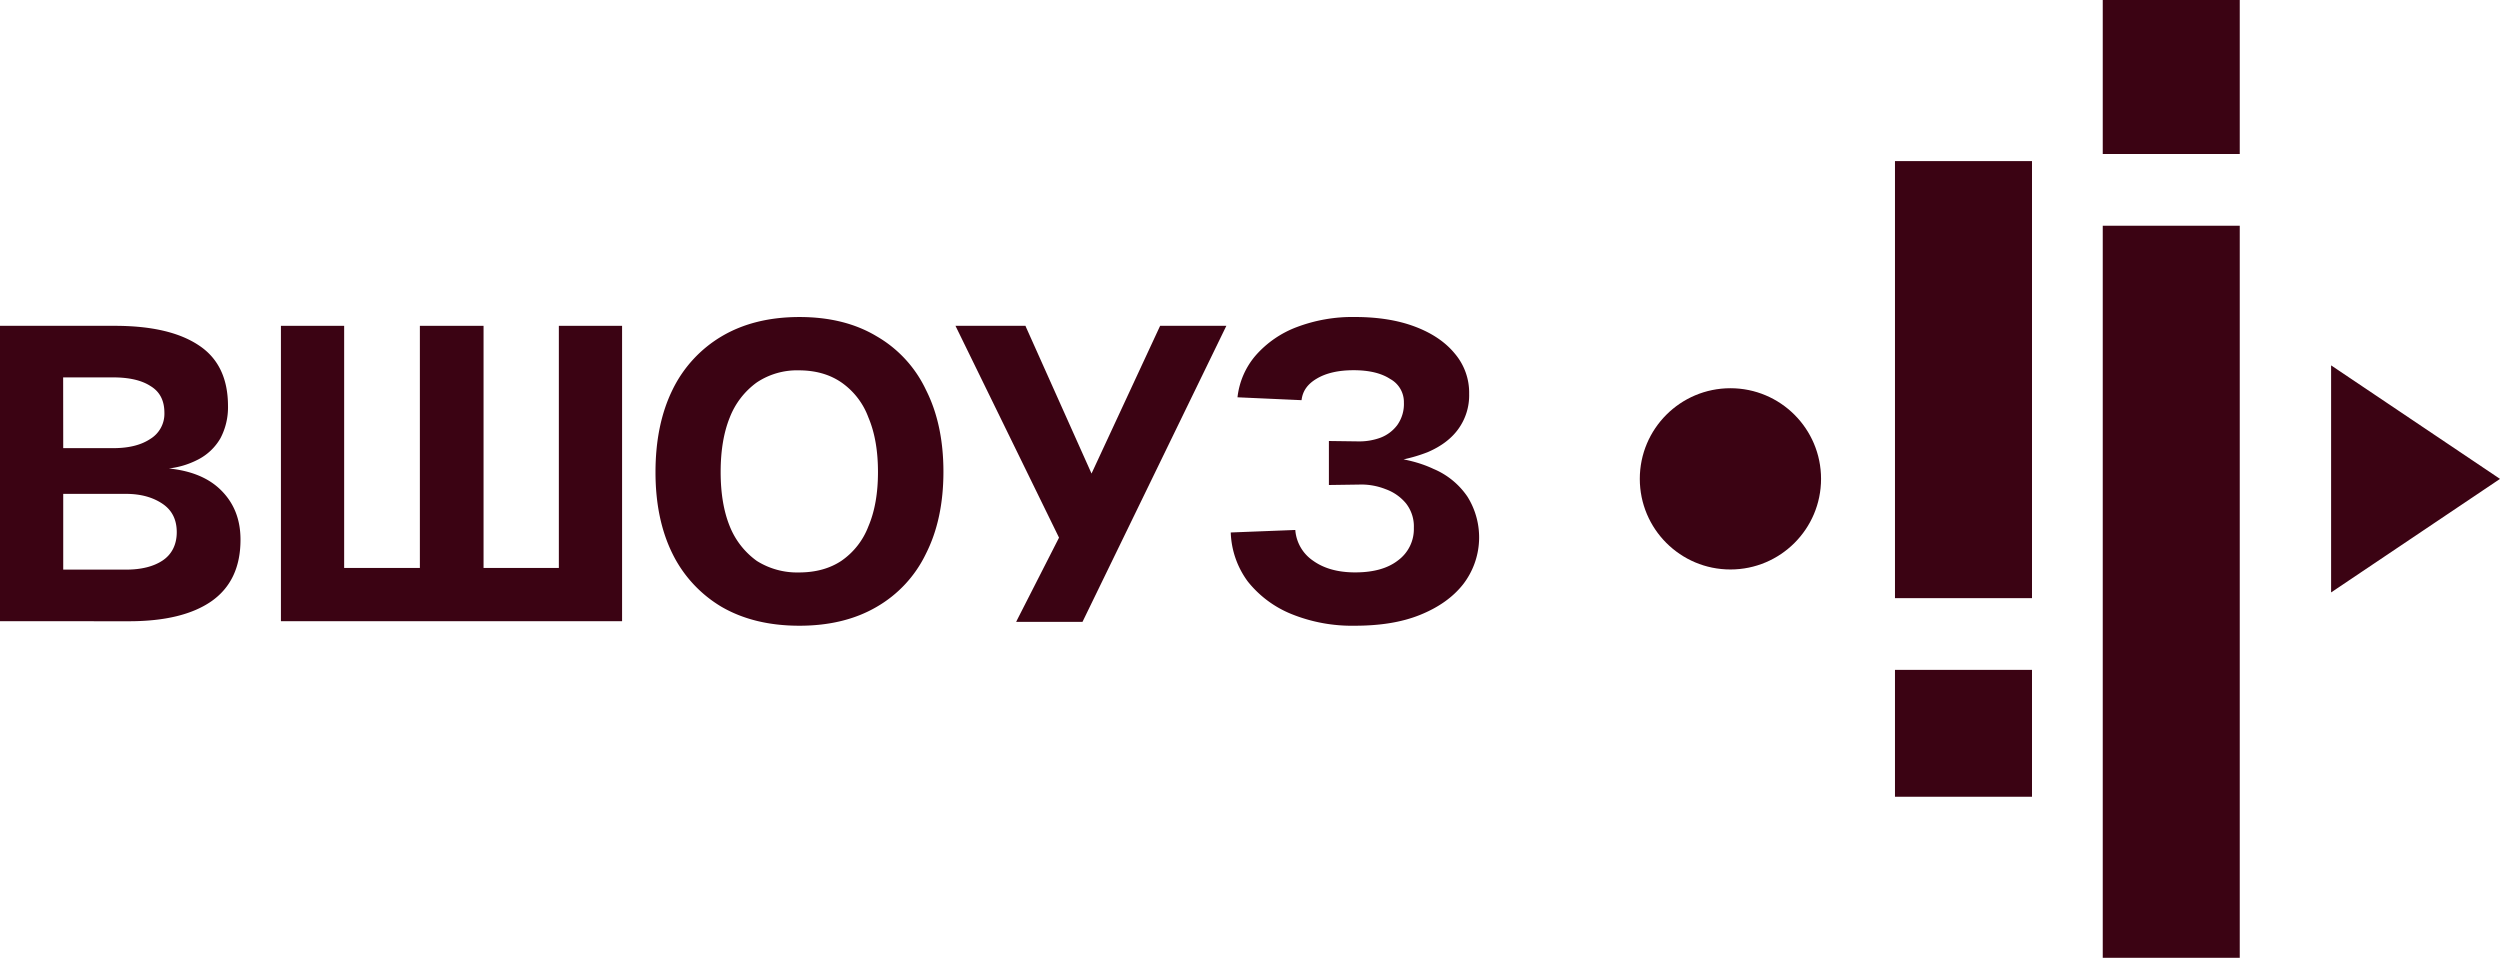
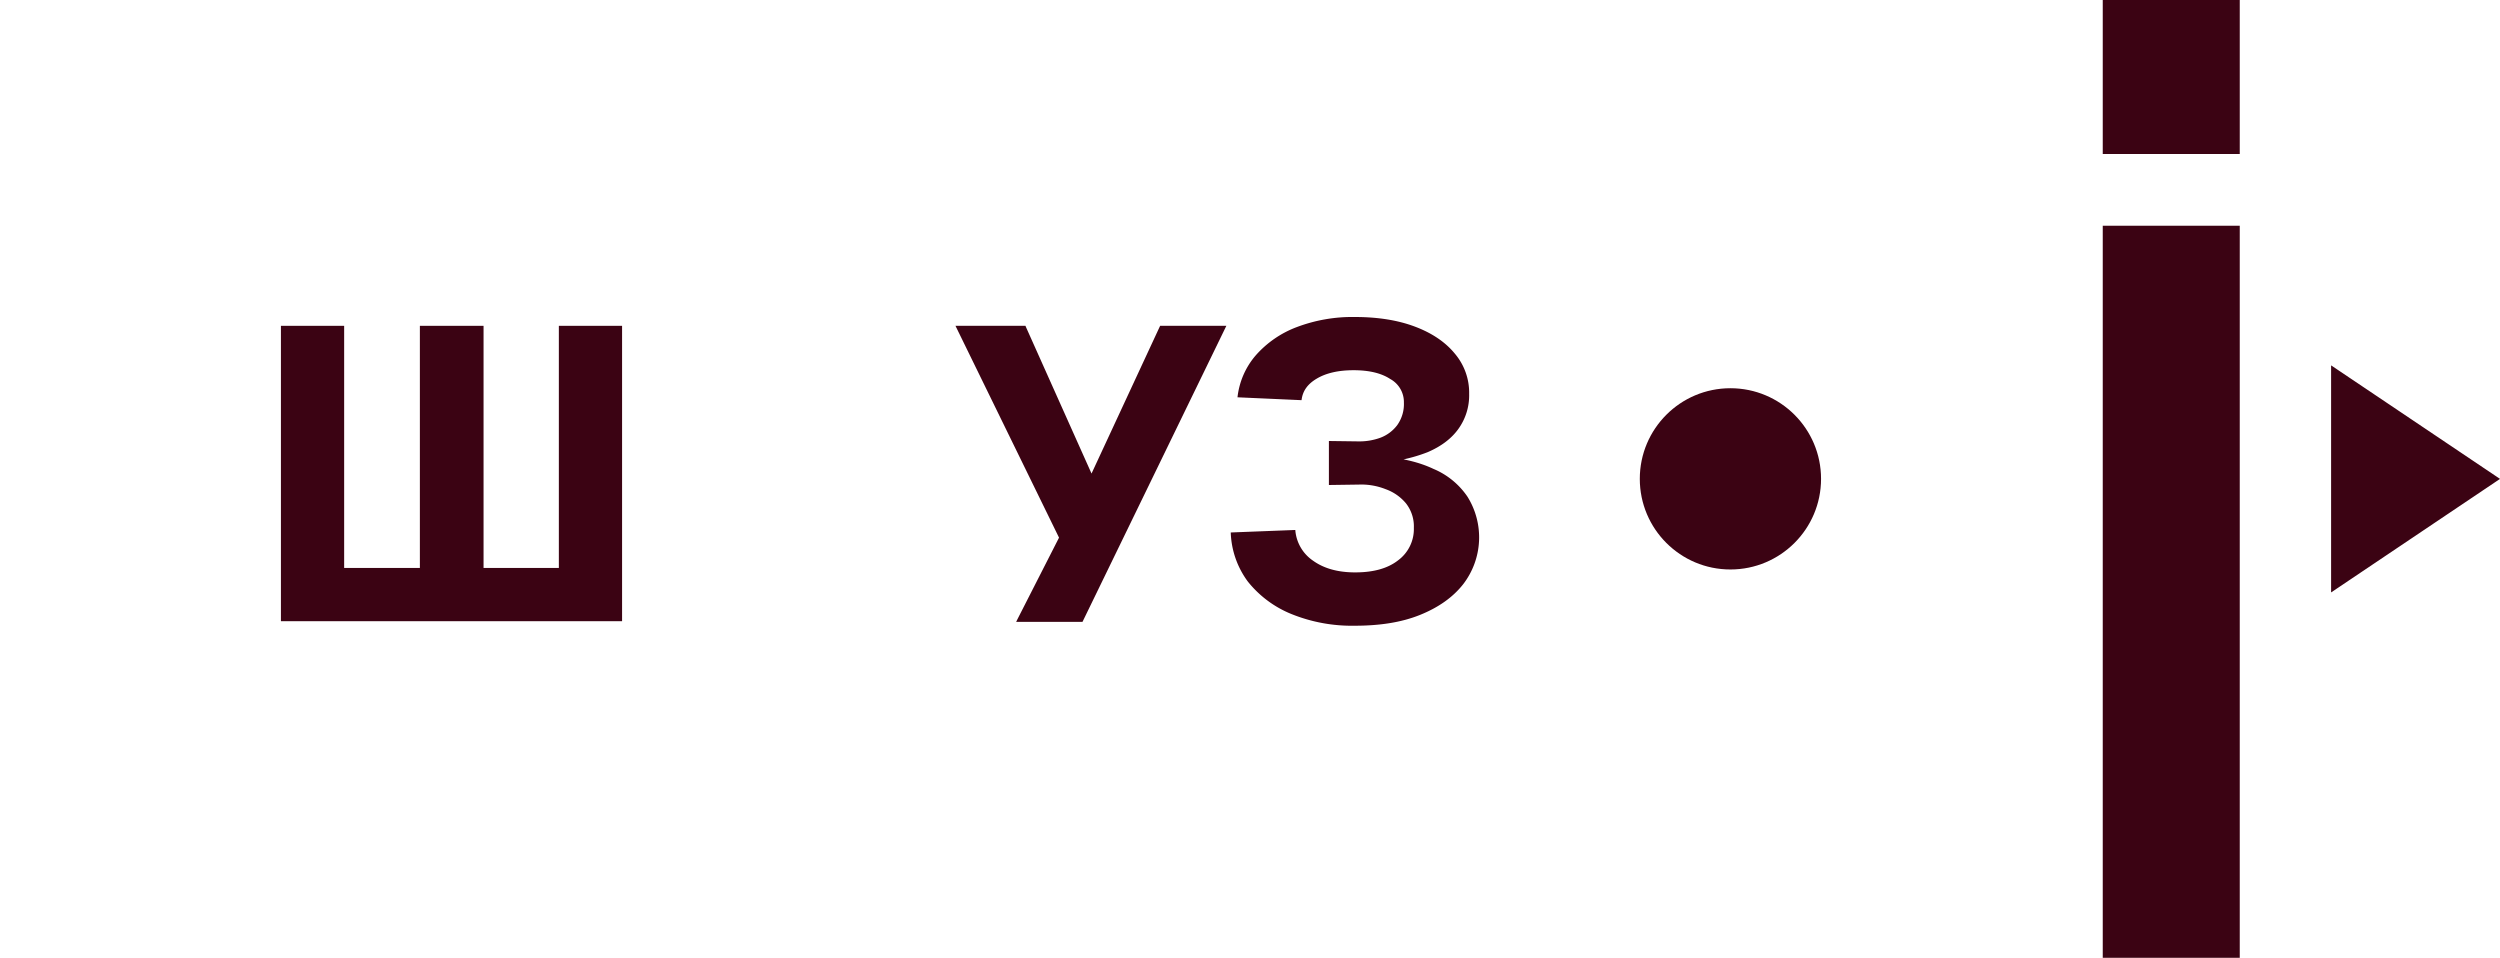
<svg xmlns="http://www.w3.org/2000/svg" width="1e3" height="383.12" version="1.1" viewBox="0 0 1e3 383.12">
  <defs>
    <style>.cls-1{fill:#3b0313;}</style>
  </defs>
  <g id="логотипы" transform="translate(-200,-208.44)">
    <circle class="cls-1" cx="892.17" cy="399.98" r="36.25" />
    <path class="cls-1" d="m1200 400-67.56 45.41v-90.82z" />
    <path class="cls-1" d="m1095.9 298.73v292.83h-54.8v-292.83zm0-28.69h-54.8v-61.6h54.8z" />
-     <path class="cls-1" d="m1012.8 272.88h-54.81v174.82h54.81zm0 254.26v-50.75h-54.81v50.75z" />
    <path class="cls-1" d="m741.9 458.73a64.38 64.38 0 0 1-25.29-4.66 42.88 42.88 0 0 1-17.47-13 34.82 34.82 0 0 1-6.84-19.64l25.82-1a16.29 16.29 0 0 0 7.15 12.32q6.51 4.65 16.81 4.65 11 0 17.15-4.82a15.54 15.54 0 0 0 6.31-13 14.91 14.91 0 0 0-3.17-9.82 18.82 18.82 0 0 0-8.14-5.66 26.4 26.4 0 0 0-10.67-1.83l-12 0.17v-17.6l12 0.16a24.49 24.49 0 0 0 8.66-1.49 15.1 15.1 0 0 0 6.66-5 14.5 14.5 0 0 0 2.68-9 10.52 10.52 0 0 0-5.5-9.49q-5.34-3.5-14.65-3.49c-6 0-10.89 1.11-14.66 3.33s-5.7 5-6.13 8.65l-25.62-1.15a30.82 30.82 0 0 1 7.33-16.81 41.15 41.15 0 0 1 16.48-11.31 62.84 62.84 0 0 1 23.11-4c9.23 0 17.19 1.27 24 3.83s12.19 6.15 16 10.81a24.12 24.12 0 0 1 5.74 16.12 23 23 0 0 1-4.3 14q-4.17 5.83-12.33 9.32a62.27 62.27 0 0 1-19.48 4.16l0.35-2.49q12.63 0.83 21.46 5a30.76 30.76 0 0 1 13.64 11.15 30.72 30.72 0 0 1-1.69 34.94c-4.08 5.22-9.86 9.32-17.29 12.32s-16.12 4.33-26.12 4.33z" />
-     <path class="cls-1" d="m519.74 458.73q-18 0-31-7.49a50.68 50.68 0 0 1-19.74-21.3q-6.83-13.81-6.8-32.79t6.8-32.78a50.43 50.43 0 0 1 19.79-21.47q13-7.65 31-7.65c12 0 22.26 2.55 30.78 7.65a48.73 48.73 0 0 1 19.8 21.47q7 13.81 7 32.78t-7 32.79a49 49 0 0 1-19.8 21.3c-8.57 4.99-18.86 7.49-30.83 7.49zm-0.18-21.31q10 0 17-4.65a29.42 29.42 0 0 0 10.79-13.77q3.85-9 3.84-21.8t-3.84-21.8a29.33 29.33 0 0 0-10.81-14q-7-4.81-17-4.82a29 29 0 0 0-16.8 4.82 31.22 31.22 0 0 0-10.82 14q-3.65 9-3.66 21.8t3.66 21.8a31.35 31.35 0 0 0 10.82 13.82 30.23 30.23 0 0 0 16.82 4.6z" />
    <path class="cls-1" d="m312.37 456.92v-118.15h25.29v118.15zm0 0v-21.3h136.46v21.3zm55.58 0v-118.15h25.47v118.15zm55.59 0v-118.15h25.29v118.15z" />
-     <path class="cls-1" d="m200 456.92v-118.15h45.93q21.93 0 33.61 7.82c7.75 5.1 11.66 13.2 11.66 24.3a26.52 26.52 0 0 1-3 12.81 21.82 21.82 0 0 1-8.84 8.49 33.77 33.77 0 0 1-13.81 3.81v-0.34c9.87 0.67 17.4 3.55 22.65 8.66s8 11.65 8 20q0 16.47-11.62 24.62-11.52 8-33 8zm25.29-20.63h25.12c6.09 0 11-1.22 14.65-3.66s5.64-6.33 5.64-11.32-1.87-8.76-5.64-11.32-8.56-4-14.65-4h-25.12zm0-48.59h20q9.3 0 14.8-3.67a11.77 11.77 0 0 0 5.67-10.48q0-7.32-5.5-10.65-5.33-3.5-15-3.5h-20z" />
    <path class="cls-1" d="m610.44 339.39 26.17 58.47 27.16-58.49 0.28-0.6h26.49l-57.54 118.41h-26.54l0.74-1.48 16.41-32.2-41.42-84.73h28z" />
  </g>
</svg>